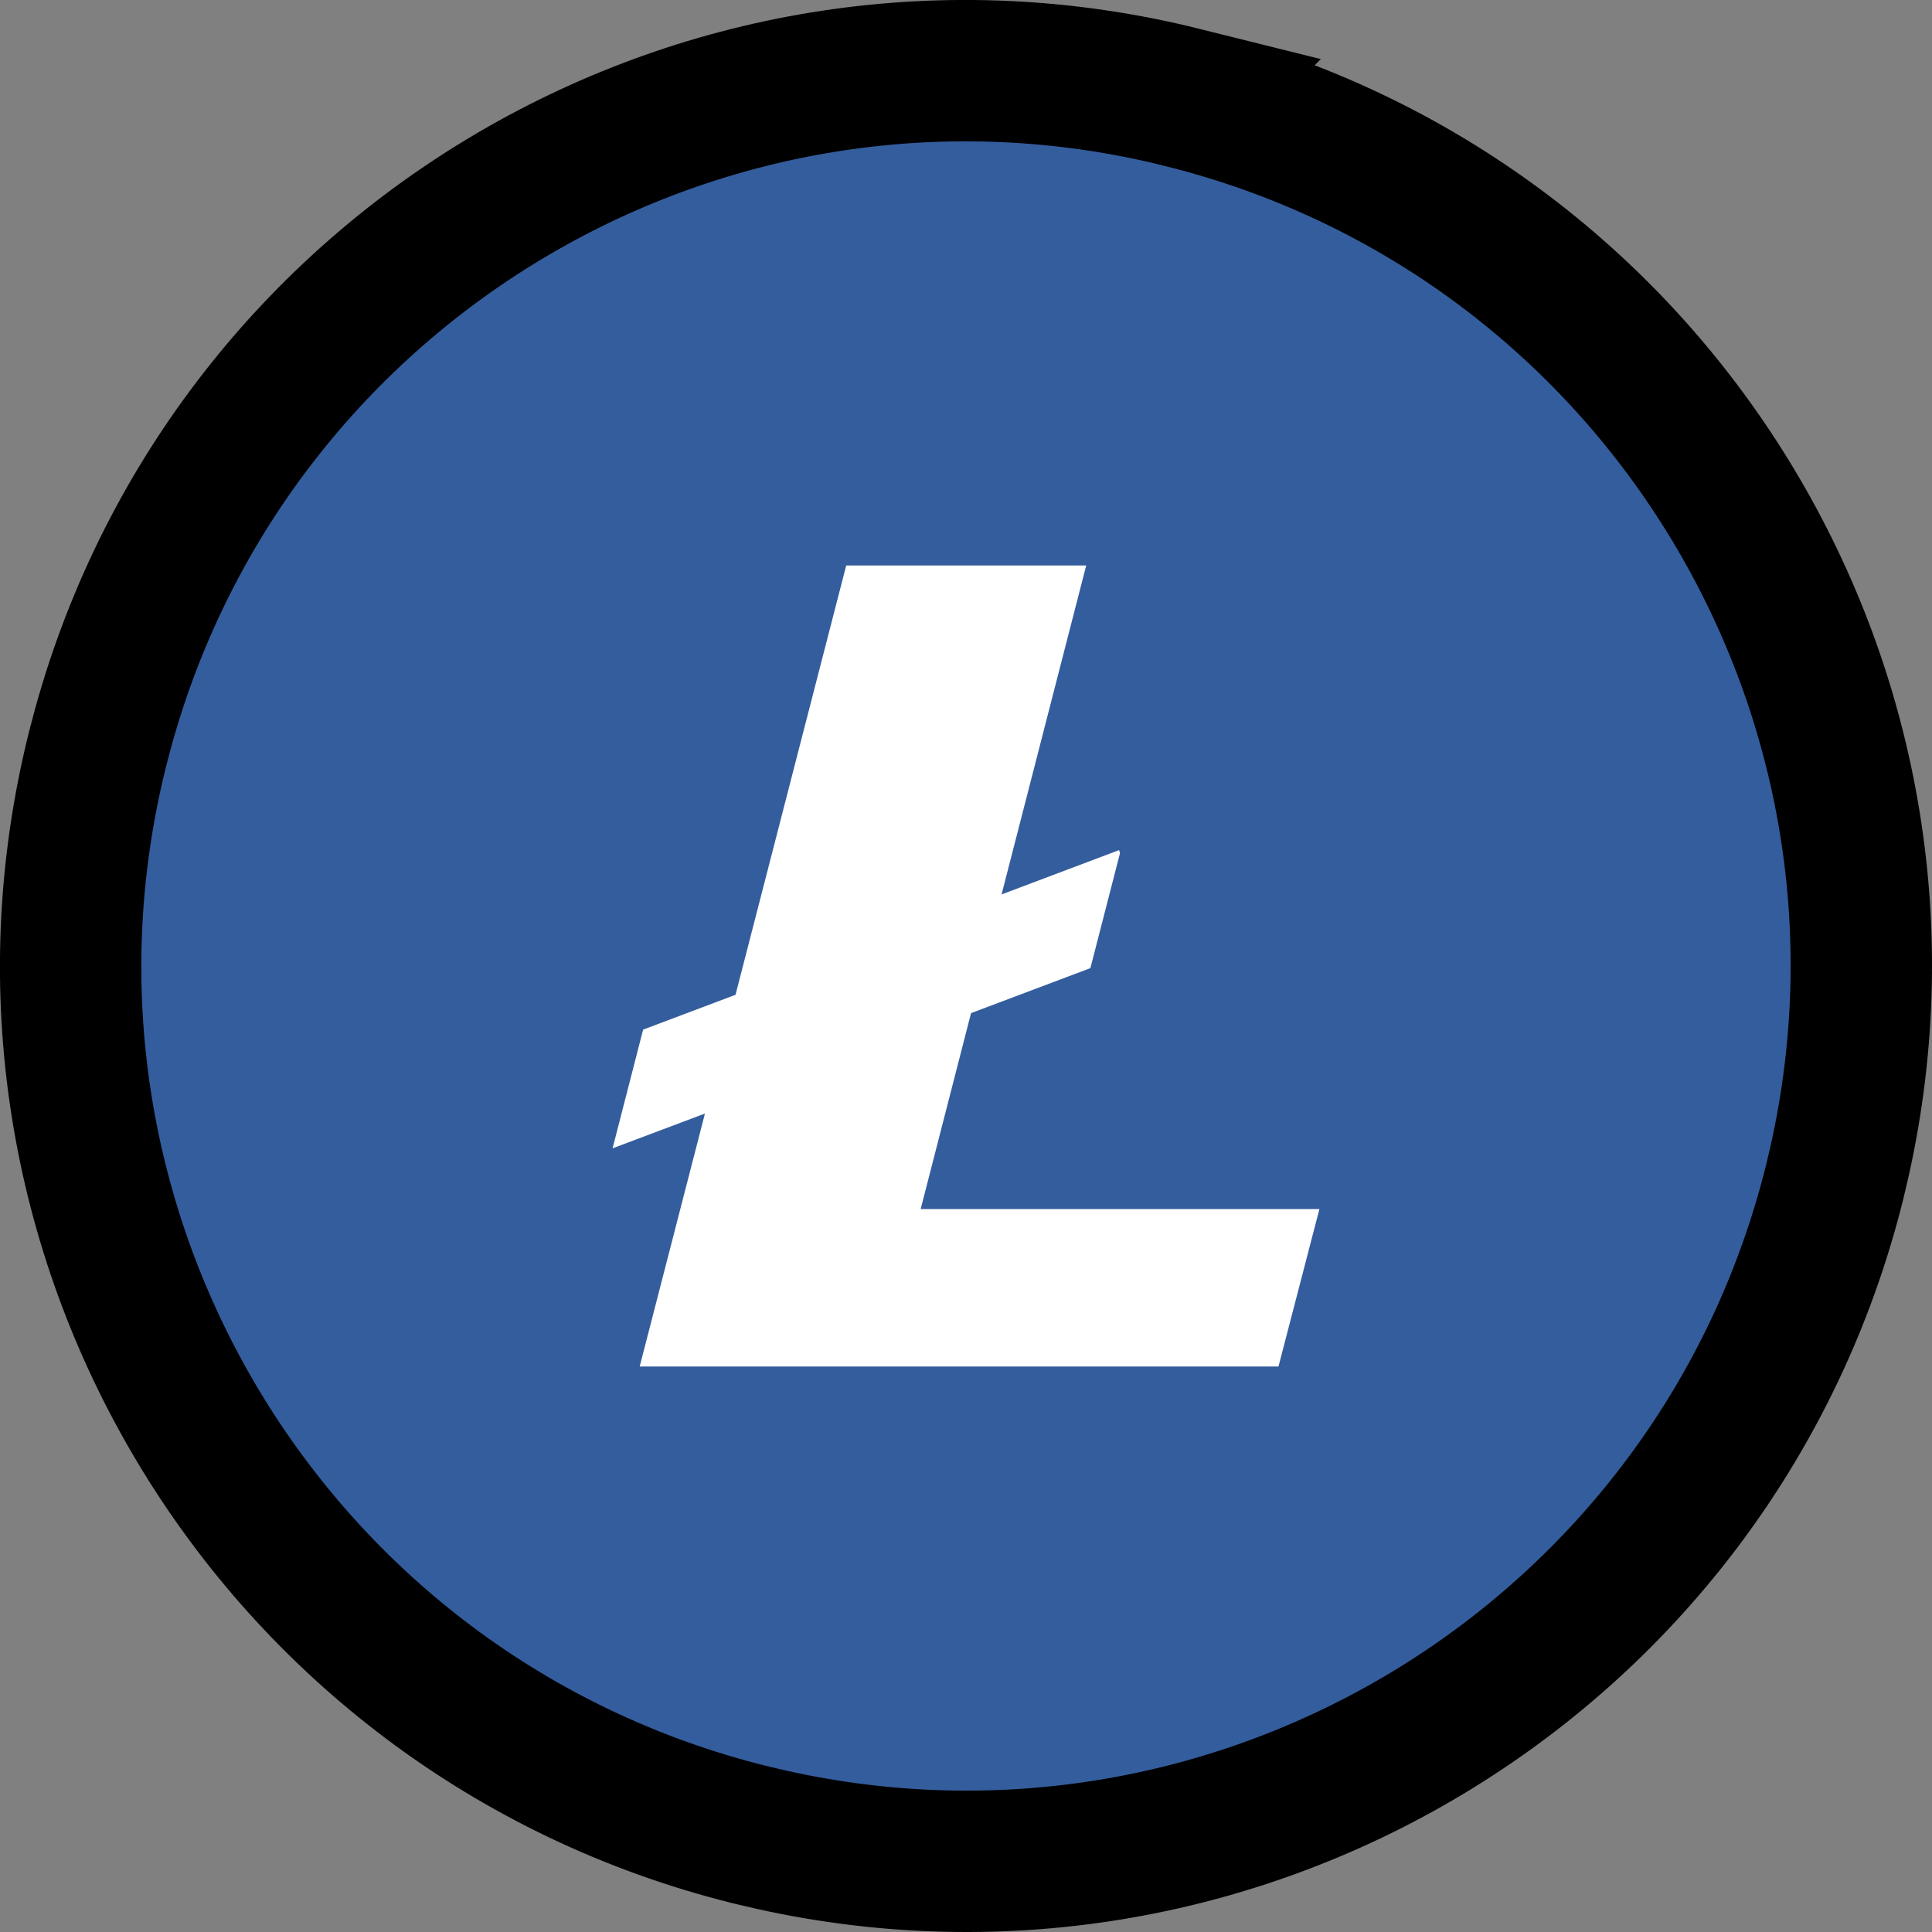
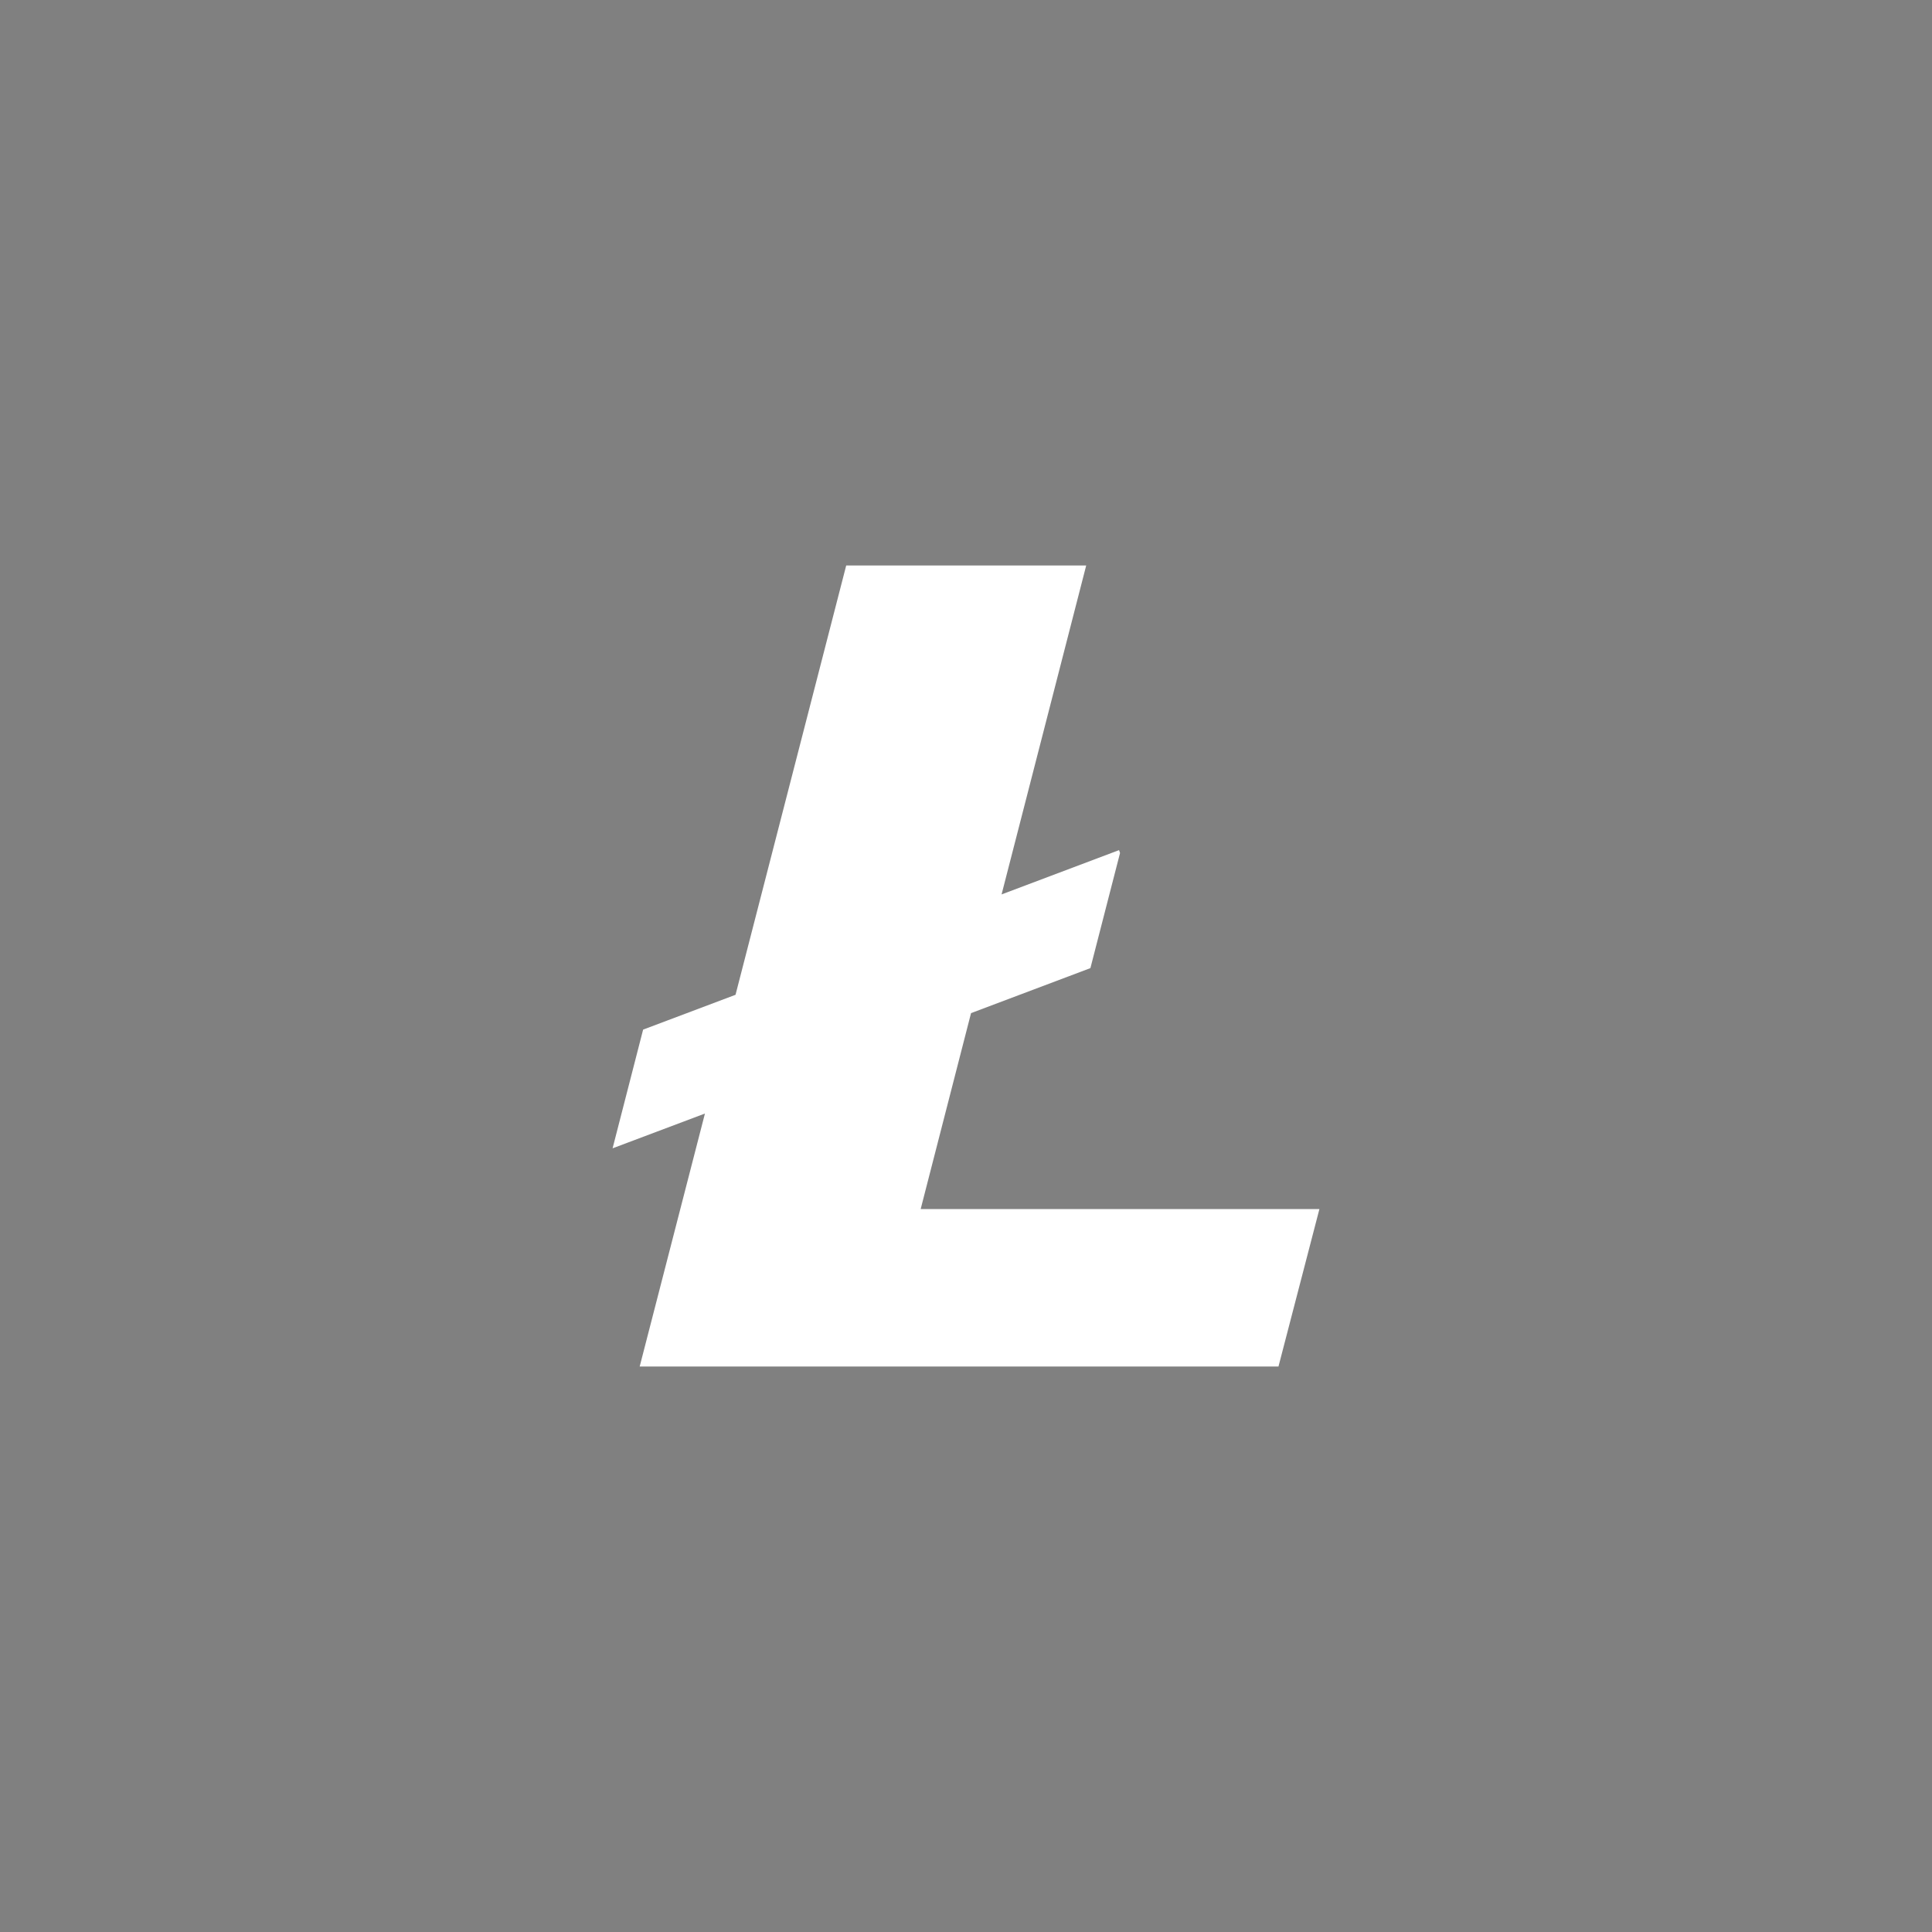
<svg xmlns="http://www.w3.org/2000/svg" width="41" height="41" viewBox="0 0 41 41" fill="none">
  <rect x="0" y="0" width="41" height="41" fill="#808080" stroke="none" />
-   <path d="M2.193 15.432C4.928 5.534 15.076 -0.43 25.095 2.068L25.094 2.069C35.115 4.567 41.275 14.597 39.044 24.619L38.932 25.096C36.433 35.116 26.404 41.275 16.38 39.044L15.902 38.932C5.725 36.394 -0.471 26.084 2.068 15.905L2.193 15.432Z" fill="#345D9D" stroke="black" stroke-width="3" />
  <path d="M19.538 25.658L20.607 21.5L23.14 20.545L23.769 18.102L23.748 18.041L21.255 18.981L23.051 12H17.958L15.609 21.111L13.648 21.85L13 24.369L14.96 23.631L13.575 29H27.131L28 25.658H19.538Z" fill="white" />
</svg>